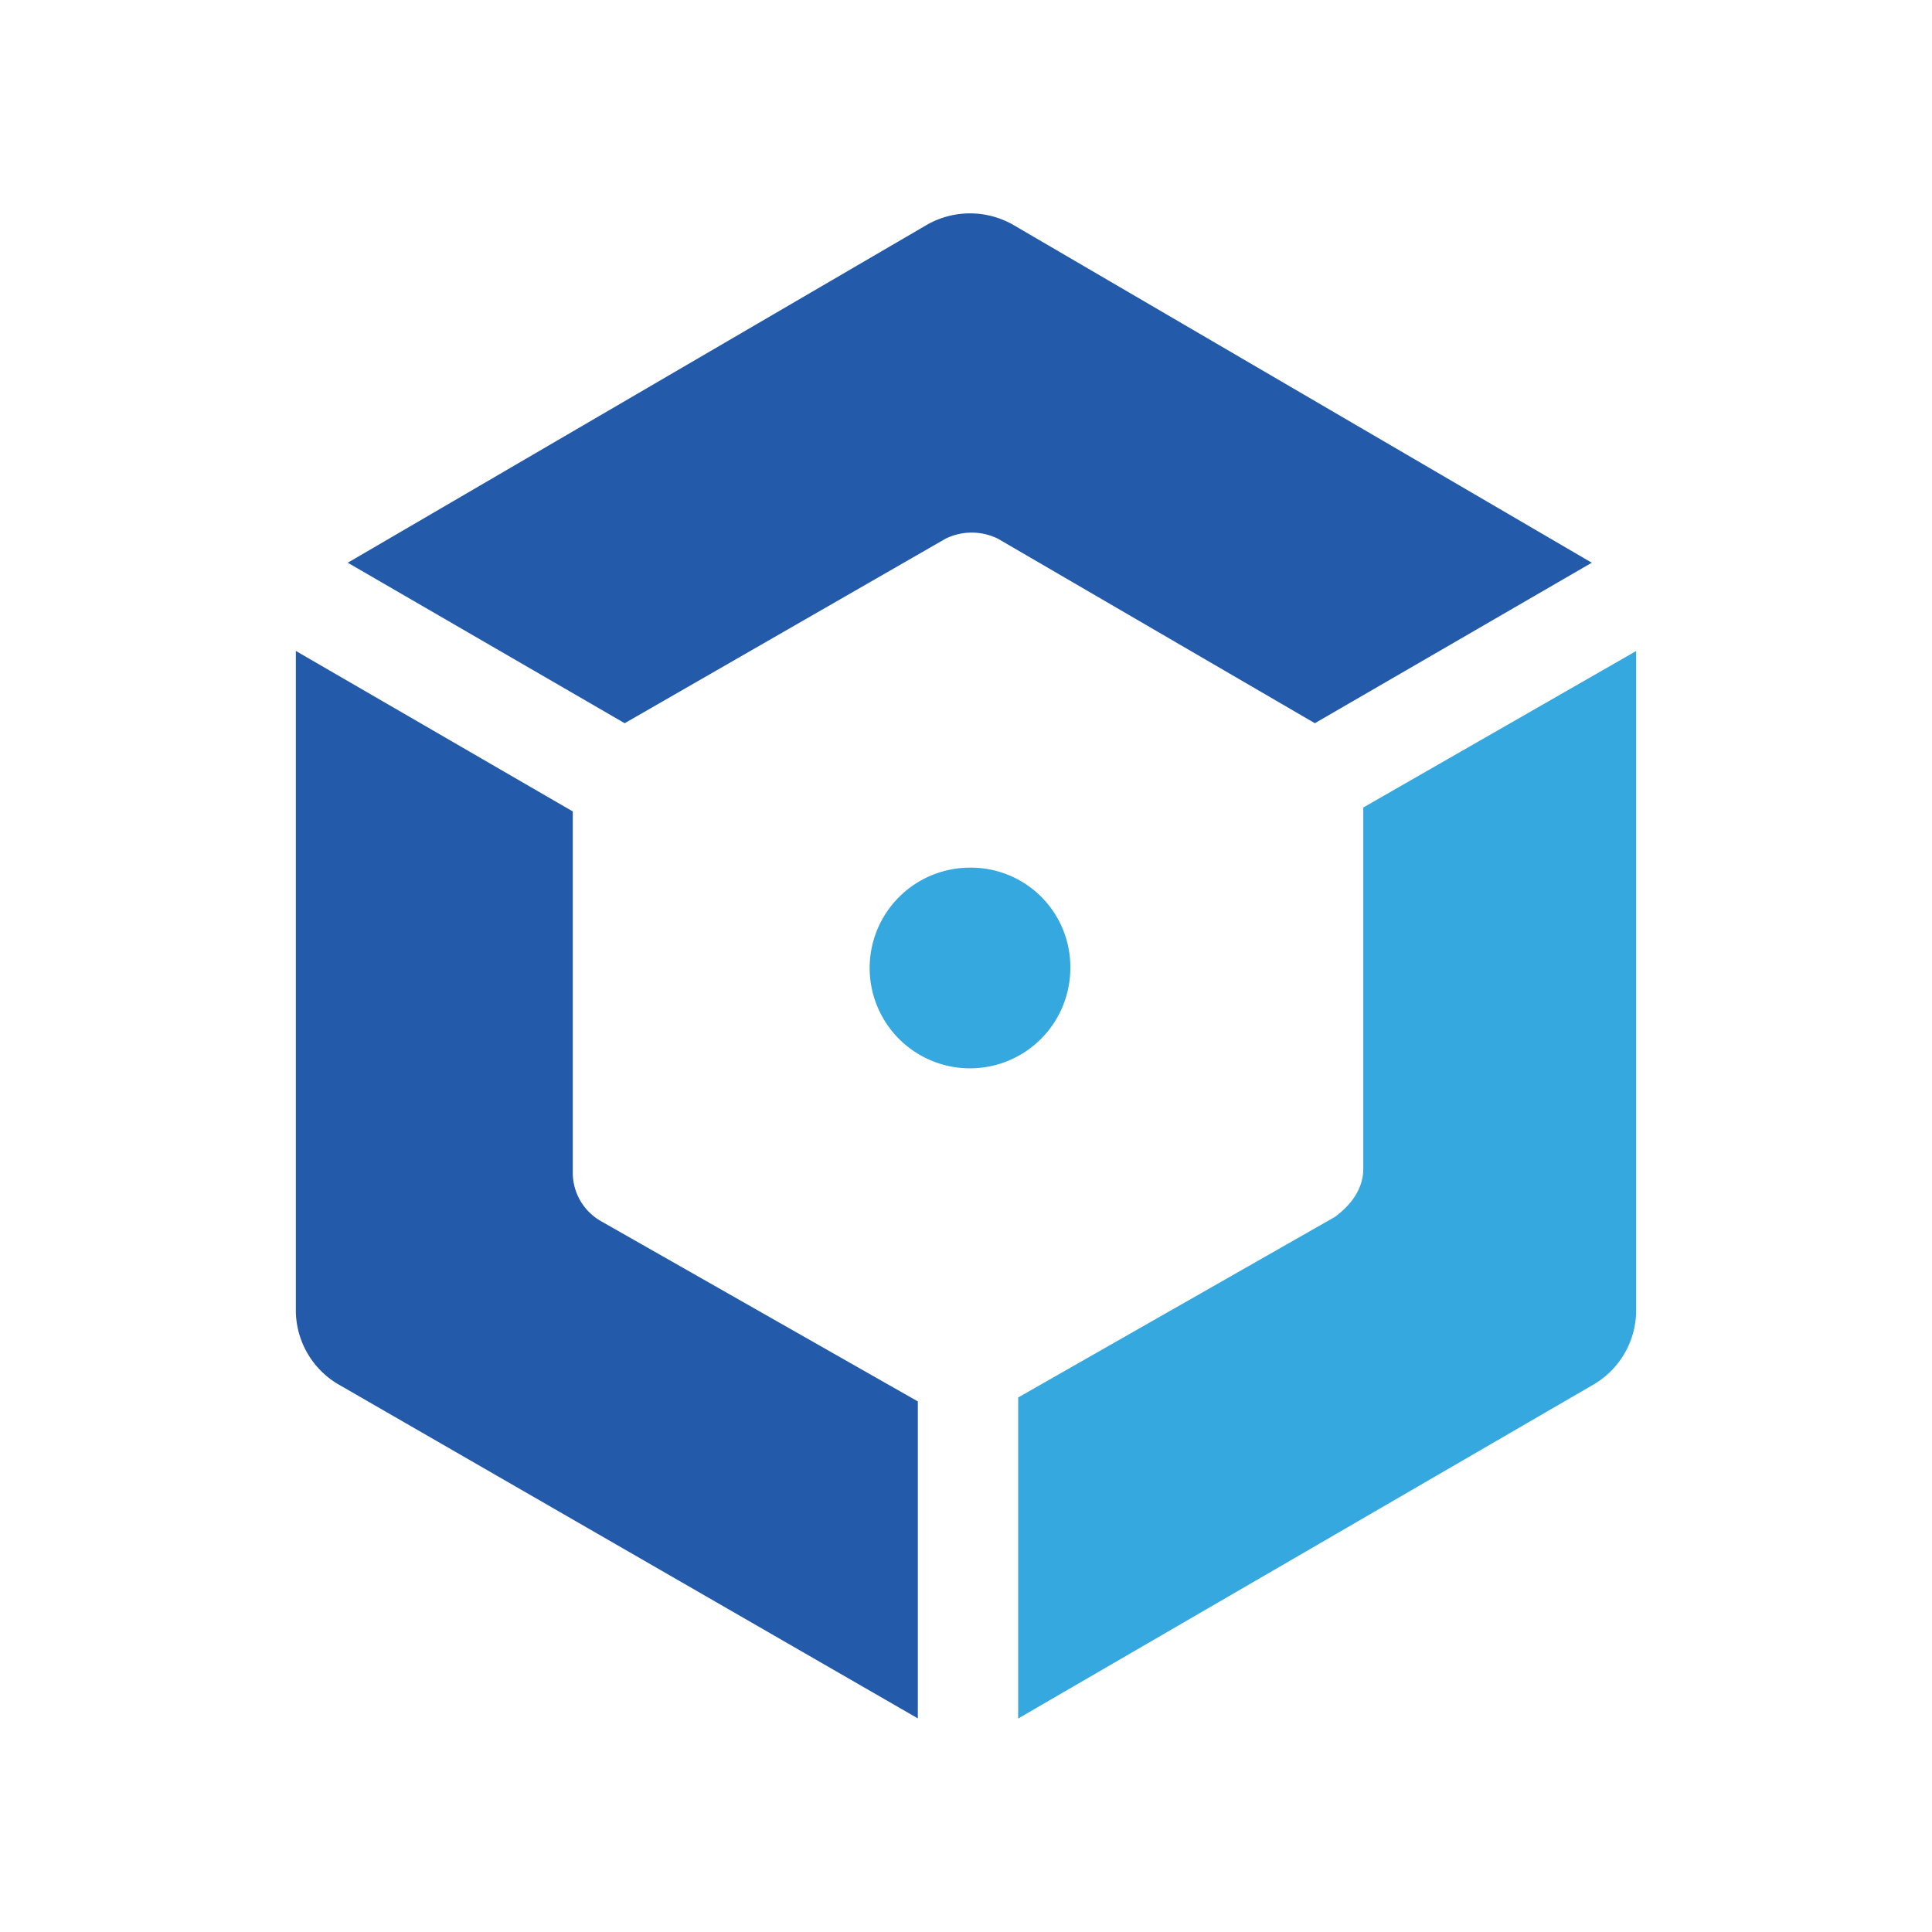
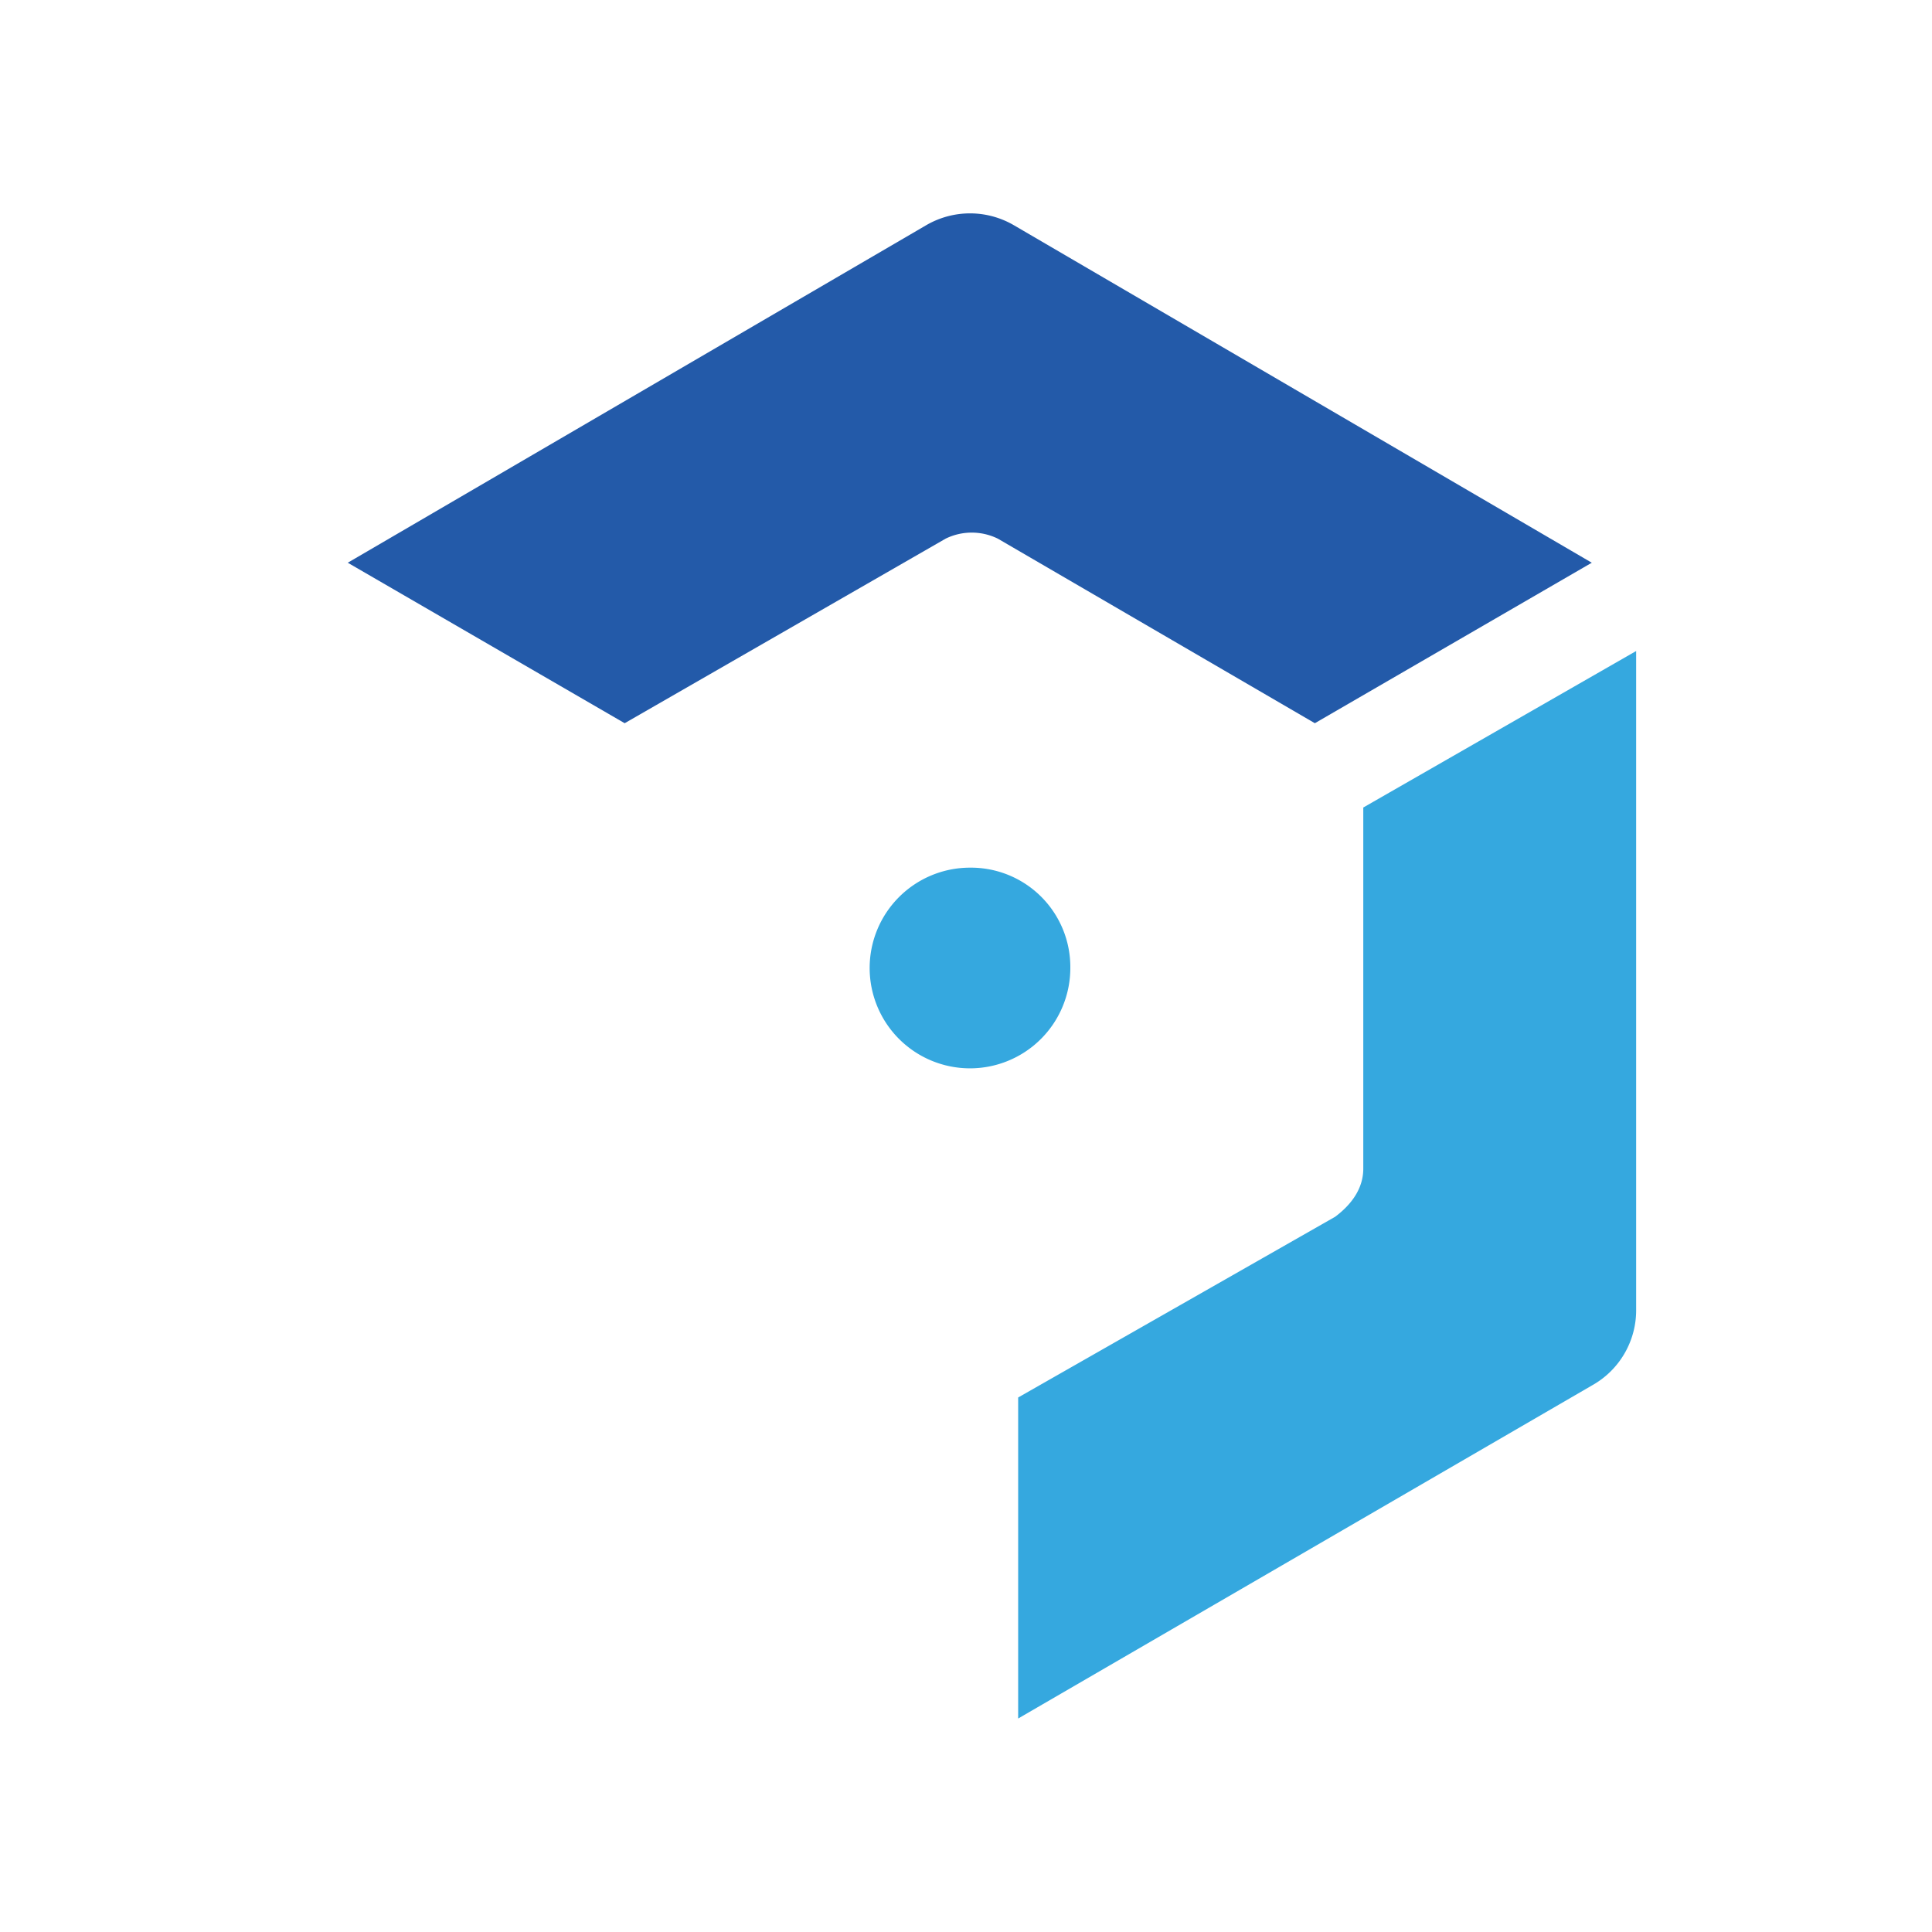
<svg xmlns="http://www.w3.org/2000/svg" id="Layer_1" data-name="Layer 1" viewBox="0 0 300 300">
  <defs>
    <style>.cls-1{fill:#235aa9;}.cls-2{fill:#35a8df;}</style>
  </defs>
  <g id="Group">
    <g id="Path">
      <path class="cls-1" d="M97,112.3l49.84-28.66a9.22,9.22,0,0,1,8.1,0l49.23,28.66,43-24.92L157.48,35a13.52,13.52,0,0,0-13.71,0L54,87.38Z" />
      <path class="cls-2" d="M211.69,125.39v56.08c0,3.11-1.87,5.6-4.37,7.47L158.1,217v49.85l89.1-51.72a13.36,13.36,0,0,0,6.86-11.84V101.09Z" />
-       <path class="cls-1" d="M142.52,217.61l-49.22-28a8.66,8.66,0,0,1-4.36-7.48V126l-43-24.92V203.27a13.36,13.36,0,0,0,6.86,11.84l89.72,51.72Z" />
    </g>
    <path id="Path-2" data-name="Path" class="cls-2" d="M150.62,134.73a15.58,15.58,0,1,0,15.58,15.58A15.43,15.43,0,0,0,150.62,134.73Z" />
  </g>
</svg>